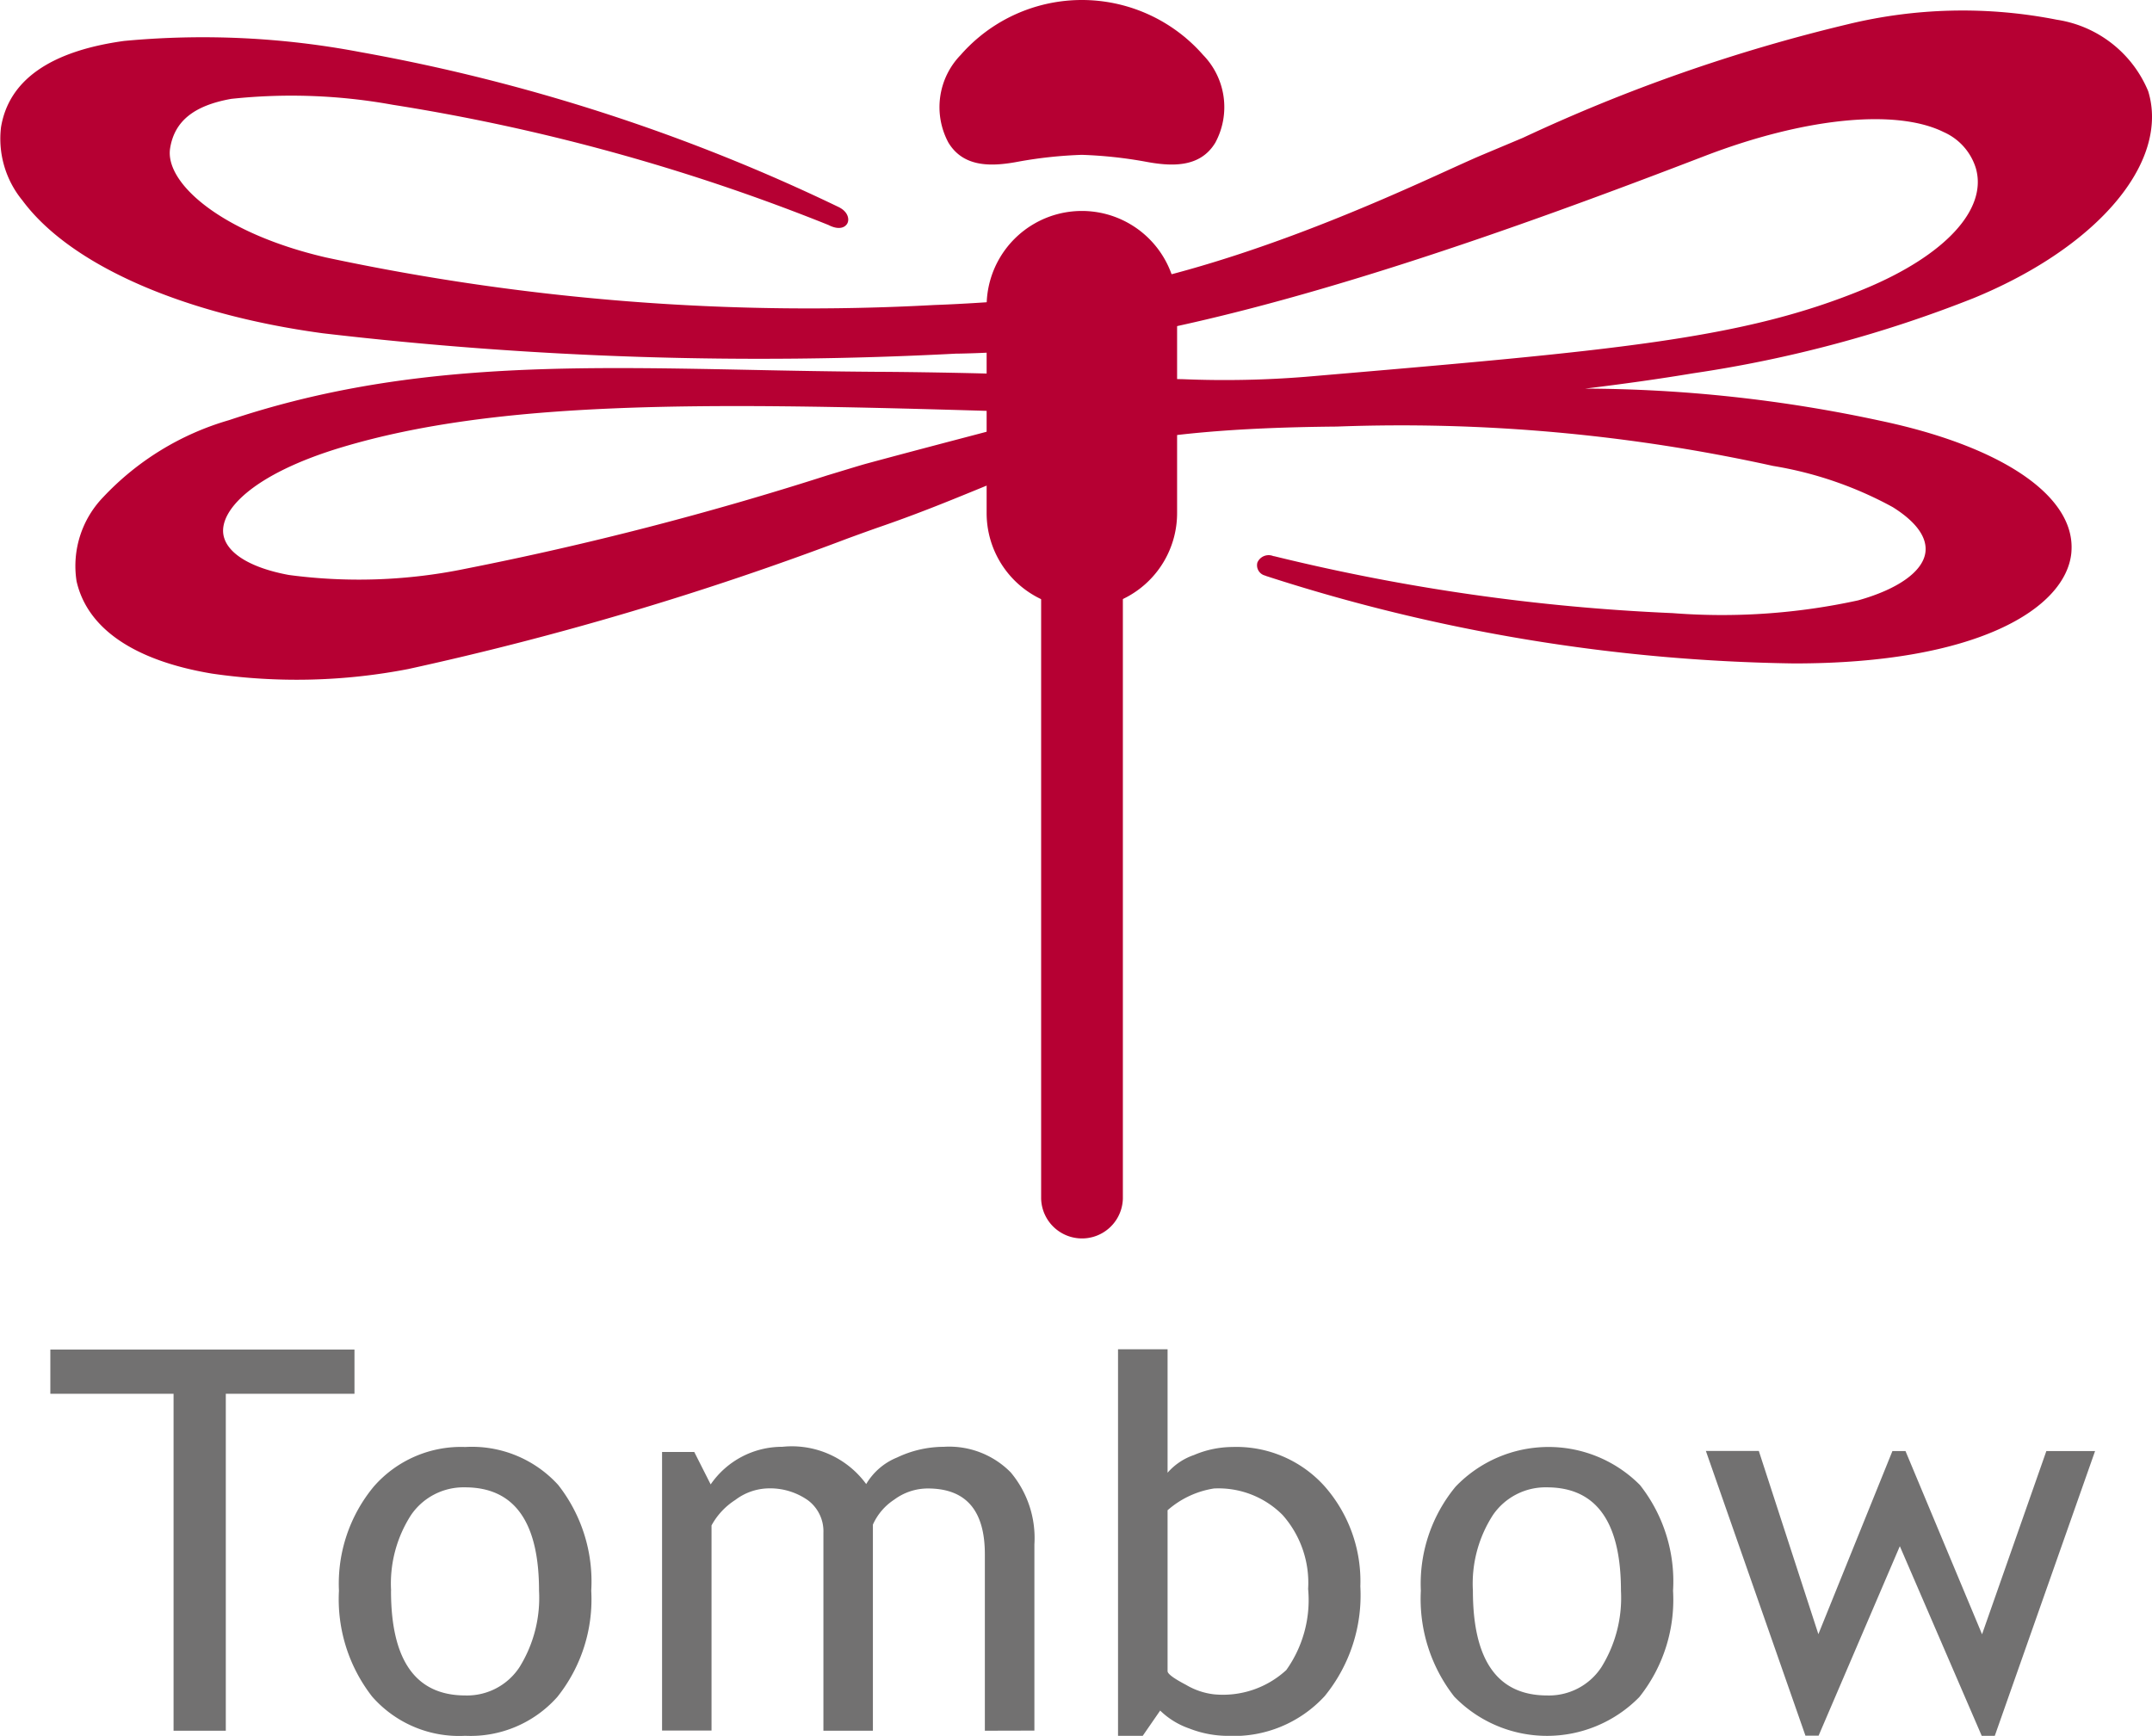
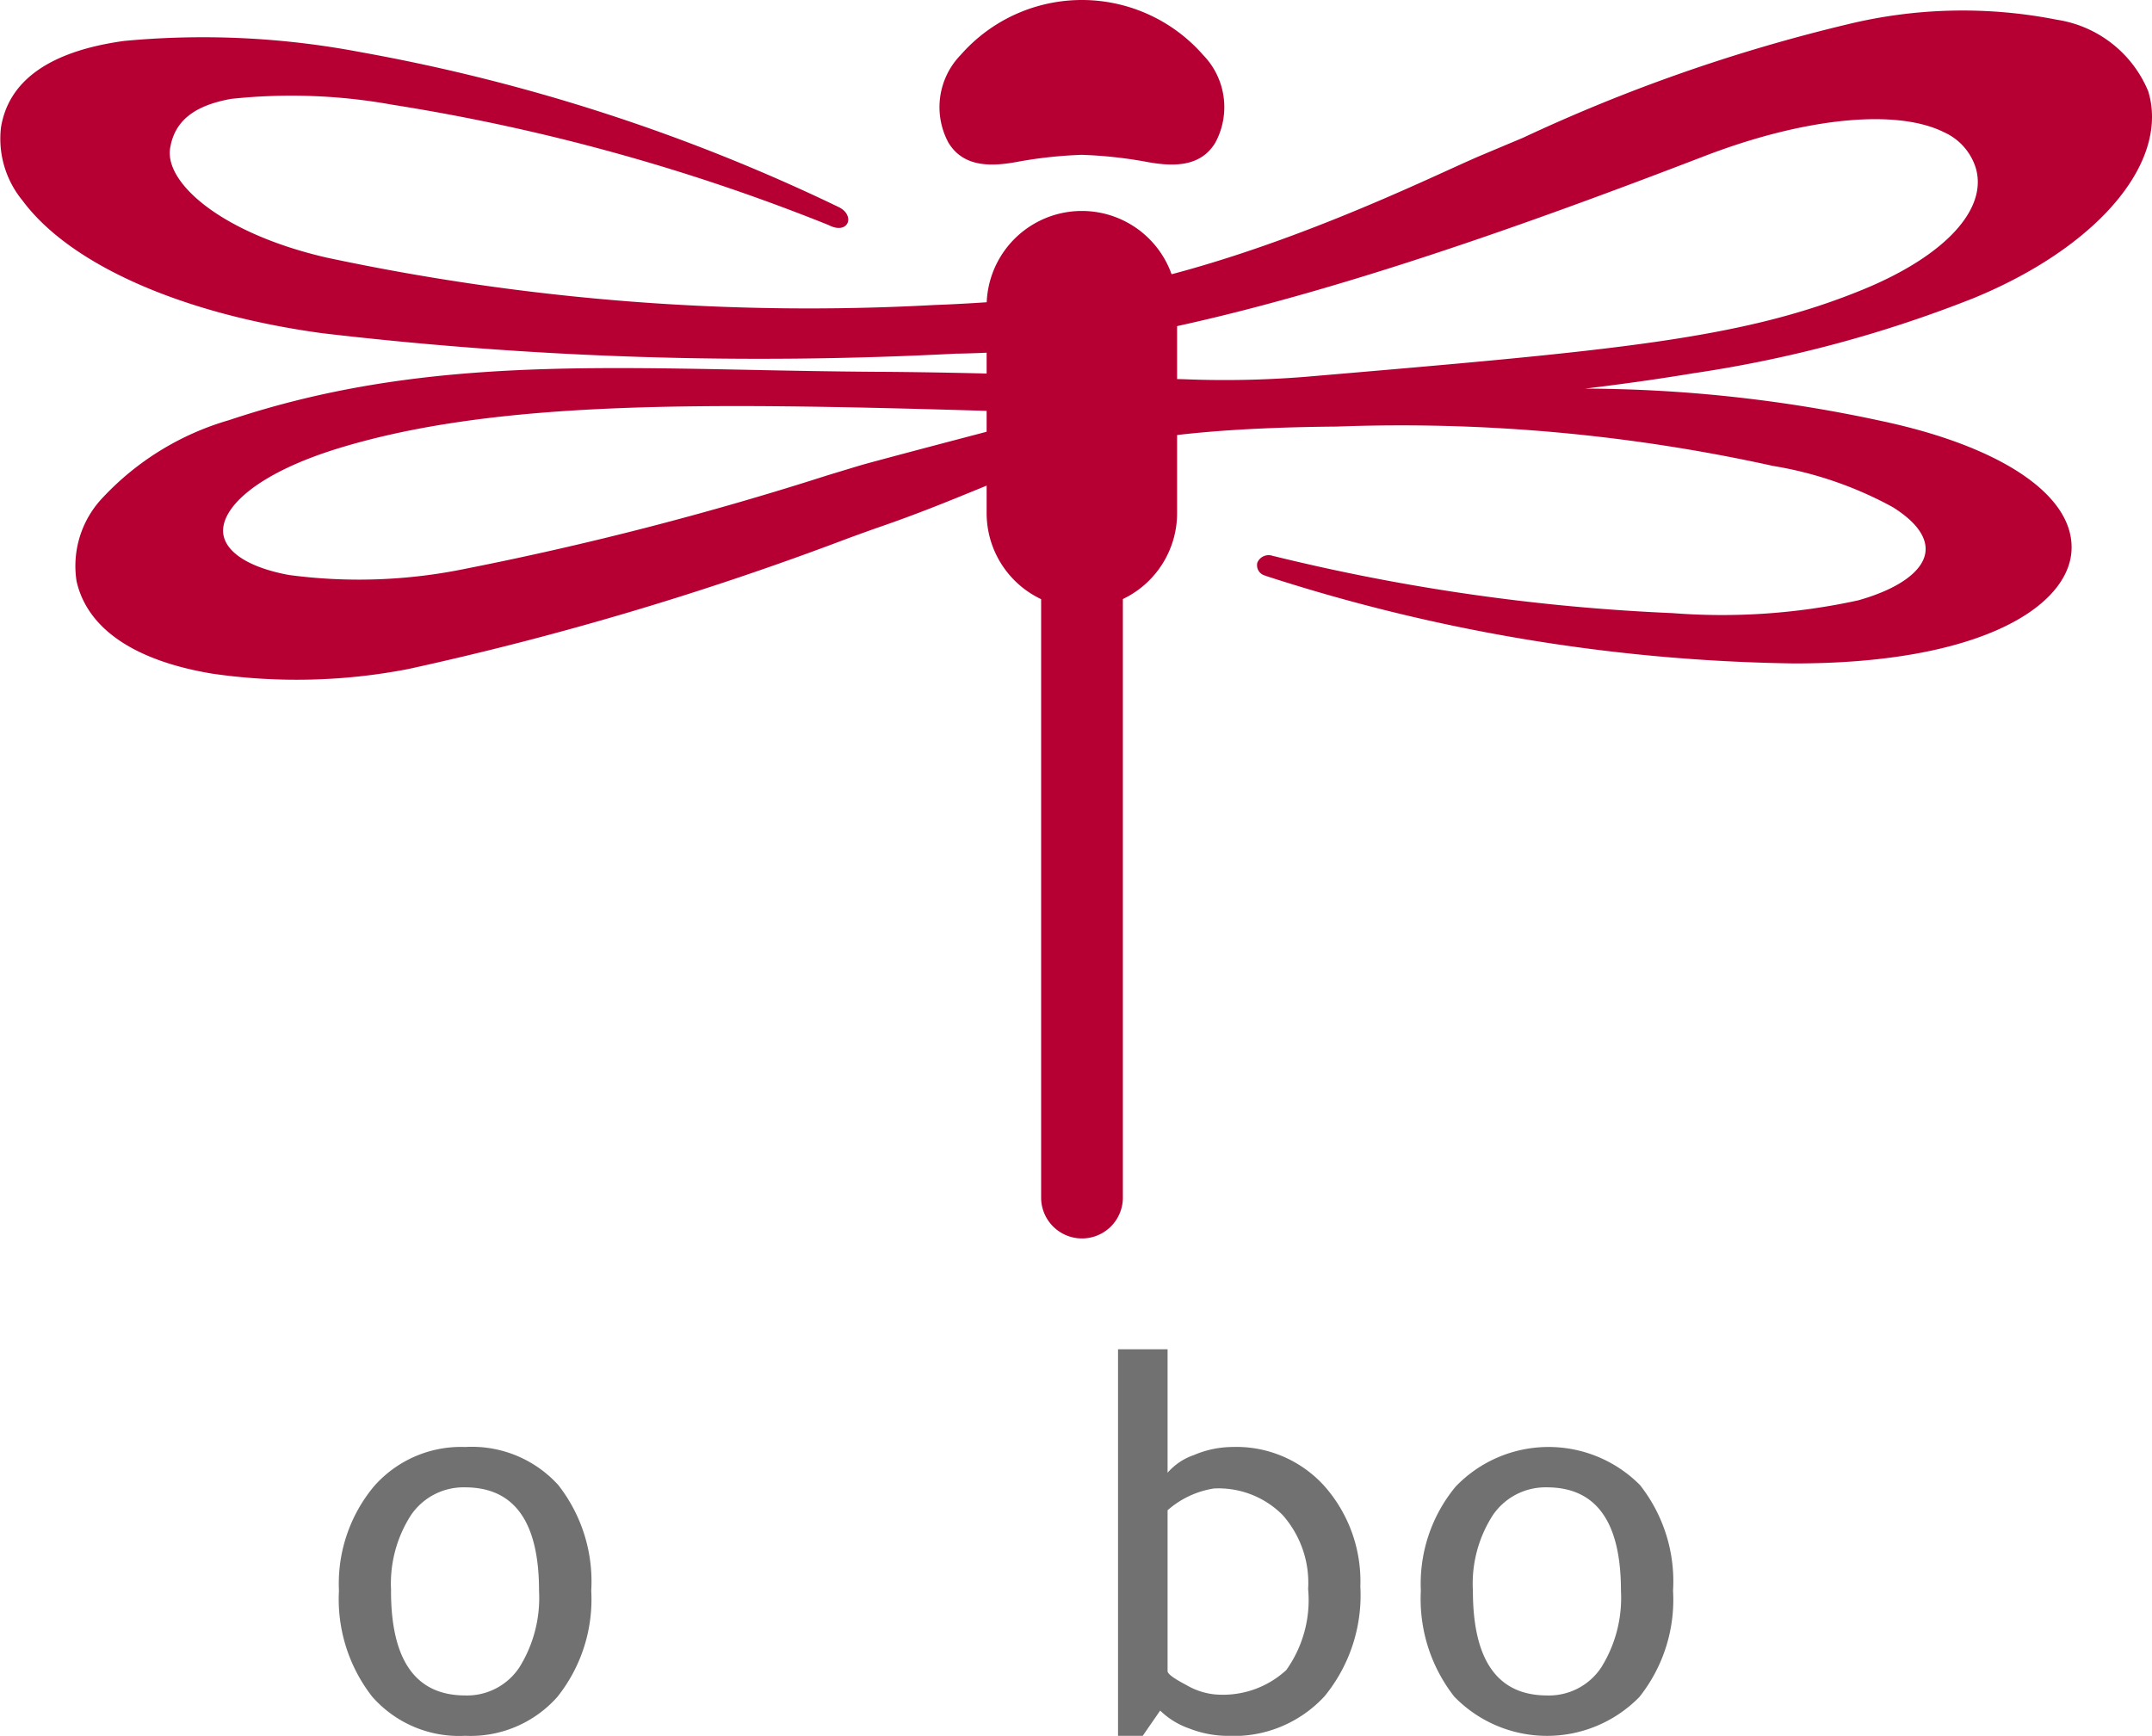
<svg xmlns="http://www.w3.org/2000/svg" width="24.792mm" height="20mm" viewBox="0 0 70.277 56.693">
  <title>アセット 1</title>
  <g id="レイヤー_2" data-name="レイヤー 2">
    <g id="レイヤー_1-2" data-name="レイヤー 1">
-       <path d="M7.374,45.522V56.527H5.668V45.522H1.644V44.078h9.932v1.444Z" fill="#727171" />
      <path d="M11.069,51.955a4.968,4.968,0,0,1,1.135-3.4,3.781,3.781,0,0,1,2.99-1.295A3.807,3.807,0,0,1,18.229,48.5a5.108,5.108,0,0,1,1.079,3.453A5.107,5.107,0,0,1,18.2,55.424a3.79,3.79,0,0,1-3.009,1.269,3.772,3.772,0,0,1-3.038-1.281A5.171,5.171,0,0,1,11.069,51.955Zm1.7,0q0,3.416,2.422,3.42a2.048,2.048,0,0,0,1.77-.918,4.287,4.287,0,0,0,.642-2.5q0-3.375-2.412-3.379a2.077,2.077,0,0,0-1.765.9A4.128,4.128,0,0,0,12.772,51.955Z" fill="#727171" />
-       <path d="M32.162,56.527V50.764c0-1.434-.618-2.149-1.862-2.149a1.84,1.84,0,0,0-1.094.362,1.9,1.9,0,0,0-.7.818v6.732H26.89V50.059A1.263,1.263,0,0,0,26.384,49a2.151,2.151,0,0,0-1.337-.387,1.853,1.853,0,0,0-1.035.377,2.281,2.281,0,0,0-.776.832v6.7H21.621v-9.1h1.051l.536,1.06a2.83,2.83,0,0,1,2.338-1.228,3.007,3.007,0,0,1,2.741,1.217,2.076,2.076,0,0,1,1.009-.868,3.557,3.557,0,0,1,1.525-.349,2.82,2.82,0,0,1,2.186.836,3.336,3.336,0,0,1,.773,2.349v6.084Z" fill="#727171" />
      <path d="M37.887,55.869l-.569.824h-.807V44.068h1.618V48.1a2.005,2.005,0,0,1,.863-.578,3.242,3.242,0,0,1,1.243-.262,3.873,3.873,0,0,1,3.029,1.291,4.693,4.693,0,0,1,1.16,3.262,5.205,5.205,0,0,1-1.163,3.582,4.026,4.026,0,0,1-3.156,1.3,3.473,3.473,0,0,1-1.269-.242A2.565,2.565,0,0,1,37.887,55.869Zm.242-6.539v5.25c0,.09.2.238.6.447a2.291,2.291,0,0,0,.916.311,3.051,3.051,0,0,0,2.361-.793,3.939,3.939,0,0,0,.713-2.65,3.337,3.337,0,0,0-.833-2.413,2.953,2.953,0,0,0-2.241-.867,2.989,2.989,0,0,0-1.52.715Z" fill="#727171" />
      <path d="M46.4,51.955a4.978,4.978,0,0,1,1.135-3.4,4.205,4.205,0,0,1,6.022-.051,5.082,5.082,0,0,1,1.079,3.453,5.1,5.1,0,0,1-1.1,3.469,4.219,4.219,0,0,1-6.044-.012A5.167,5.167,0,0,1,46.4,51.955Zm1.7,0q0,3.416,2.42,3.42a2.049,2.049,0,0,0,1.773-.918,4.294,4.294,0,0,0,.642-2.5q0-3.375-2.415-3.379a2.081,2.081,0,0,0-1.763.9A4.128,4.128,0,0,0,48.1,51.955Z" fill="#727171" />
-       <path d="M65.143,56.693h-.427L62.042,50.5l-2.653,6.189H58.96l-3.252-9.3h1.729l1.945,5.984L61.8,47.393h.427l2.5,5.984,2.1-5.984h1.591Z" fill="#727171" />
      <path d="M35.329,5.057a14.272,14.272,0,0,1,2.043.216c.863.166,1.814.223,2.317-.615a2.441,2.441,0,0,0-.4-2.863,5.262,5.262,0,0,0-7.917,0,2.446,2.446,0,0,0-.4,2.863c.508.838,1.456.781,2.319.615A14.256,14.256,0,0,1,35.329,5.057Z" fill="#b60033" />
      <path d="M34,11.75v27.4a1.335,1.335,0,0,0,2.669,0V11.75a1.335,1.335,0,0,0-2.669,0Z" fill="#b60033" />
      <path d="M32.22,10v6.758a3.11,3.11,0,1,0,6.22,0V10a3.11,3.11,0,0,0-6.22,0Z" fill="#b60033" />
      <path d="M9.434,18.779c-1.215-.224-1.99-.683-2.128-1.265-.191-.813.932-2.03,3.871-2.91,5.078-1.52,11.715-1.456,20.539-1.2,1.409.043,1.932.055,2.88.071-.644.175-1.427.381-2.333.615-1.158.305-2.472.648-3.94,1.045h0c-.217.058-.673.2-1.3.389A105.779,105.779,0,0,1,15.2,18.576,17.248,17.248,0,0,1,9.434,18.779Zm49.137,2.889c6.009.008,8.882-1.8,9.071-3.6.006-.068.009-.134.009-.2,0-1.744-2.367-3.312-6.26-4.129a46.387,46.387,0,0,0-9.621-1.047c1.25-.152,2.42-.316,3.521-.5a40.992,40.992,0,0,0,9.17-2.459c3.576-1.472,5.816-3.8,5.816-5.916a2.826,2.826,0,0,0-.124-.838A3.855,3.855,0,0,0,67.174.645,15.886,15.886,0,0,0,60.31.8,55.167,55.167,0,0,0,49.735,4.5L48.4,5.061c-.238.1-.572.251-1,.445-2.411,1.1-7.433,3.379-12.129,4.08h-.008l-.007,0c-.351.084-2.917.312-4.73.375A75.533,75.533,0,0,1,10.651,8.41c-3.422-.793-5.28-2.437-5.095-3.572.144-.881.776-1.391,1.994-1.609a18.509,18.509,0,0,1,5.263.191A65.589,65.589,0,0,1,27.059,7.35l.029.015,0,0c.326.155.519.059.586-.074s.015-.359-.234-.5c0,0-.026-.016-.026-.016A60.589,60.589,0,0,0,11.76,1.7a27.508,27.508,0,0,0-7.708-.363C1.639,1.67.286,2.619.033,4.156a3.172,3.172,0,0,0,.7,2.391c1.548,2.094,5.216,3.717,9.81,4.338a122.466,122.466,0,0,0,20.7.664l.09,0a32.91,32.91,0,0,0,4.384-.381c6.258-.984,13.946-3.762,19.945-6.07,3.267-1.256,6.262-1.555,7.815-.783a1.9,1.9,0,0,1,1.048,1.181c.386,1.342-1.007,2.85-3.637,3.94-4,1.654-8.162,2.009-18.229,2.869a33.027,33.027,0,0,1-4.017.08c-.667-.014-1.423-.031-2.346-.035-.176,0-.49-.016-.89-.035l-1.092-.051c-3.2-.115-5.706-.121-5.733-.121-1.4-.01-2.766-.035-4.089-.063-6.131-.123-11.429-.226-17.008,1.641a9.11,9.11,0,0,0-4.112,2.514,3.237,3.237,0,0,0-.872,2.746C2.85,20.529,4.382,21.576,6.92,22a19.133,19.133,0,0,0,6.407-.148,101.71,101.71,0,0,0,14.361-4.268c.432-.158.774-.281.983-.354,1.224-.42,2.224-.828,3.108-1.189,2.9-1.187,4.993-2.049,11.873-2.109A56.362,56.362,0,0,1,57.9,15.217l0,0h0a12.277,12.277,0,0,1,3.912,1.347c.762.477,1.13.987,1.065,1.477-.082.621-.886,1.2-2.2,1.568a20.824,20.824,0,0,1-6.057.416,66.341,66.341,0,0,1-13-1.857.405.405,0,0,1-.044-.008.4.4,0,0,0-.514.213.347.347,0,0,0,.253.426l.036.015A58.48,58.48,0,0,0,58.571,21.668Z" fill="#b60033" />
    </g>
  </g>
</svg>